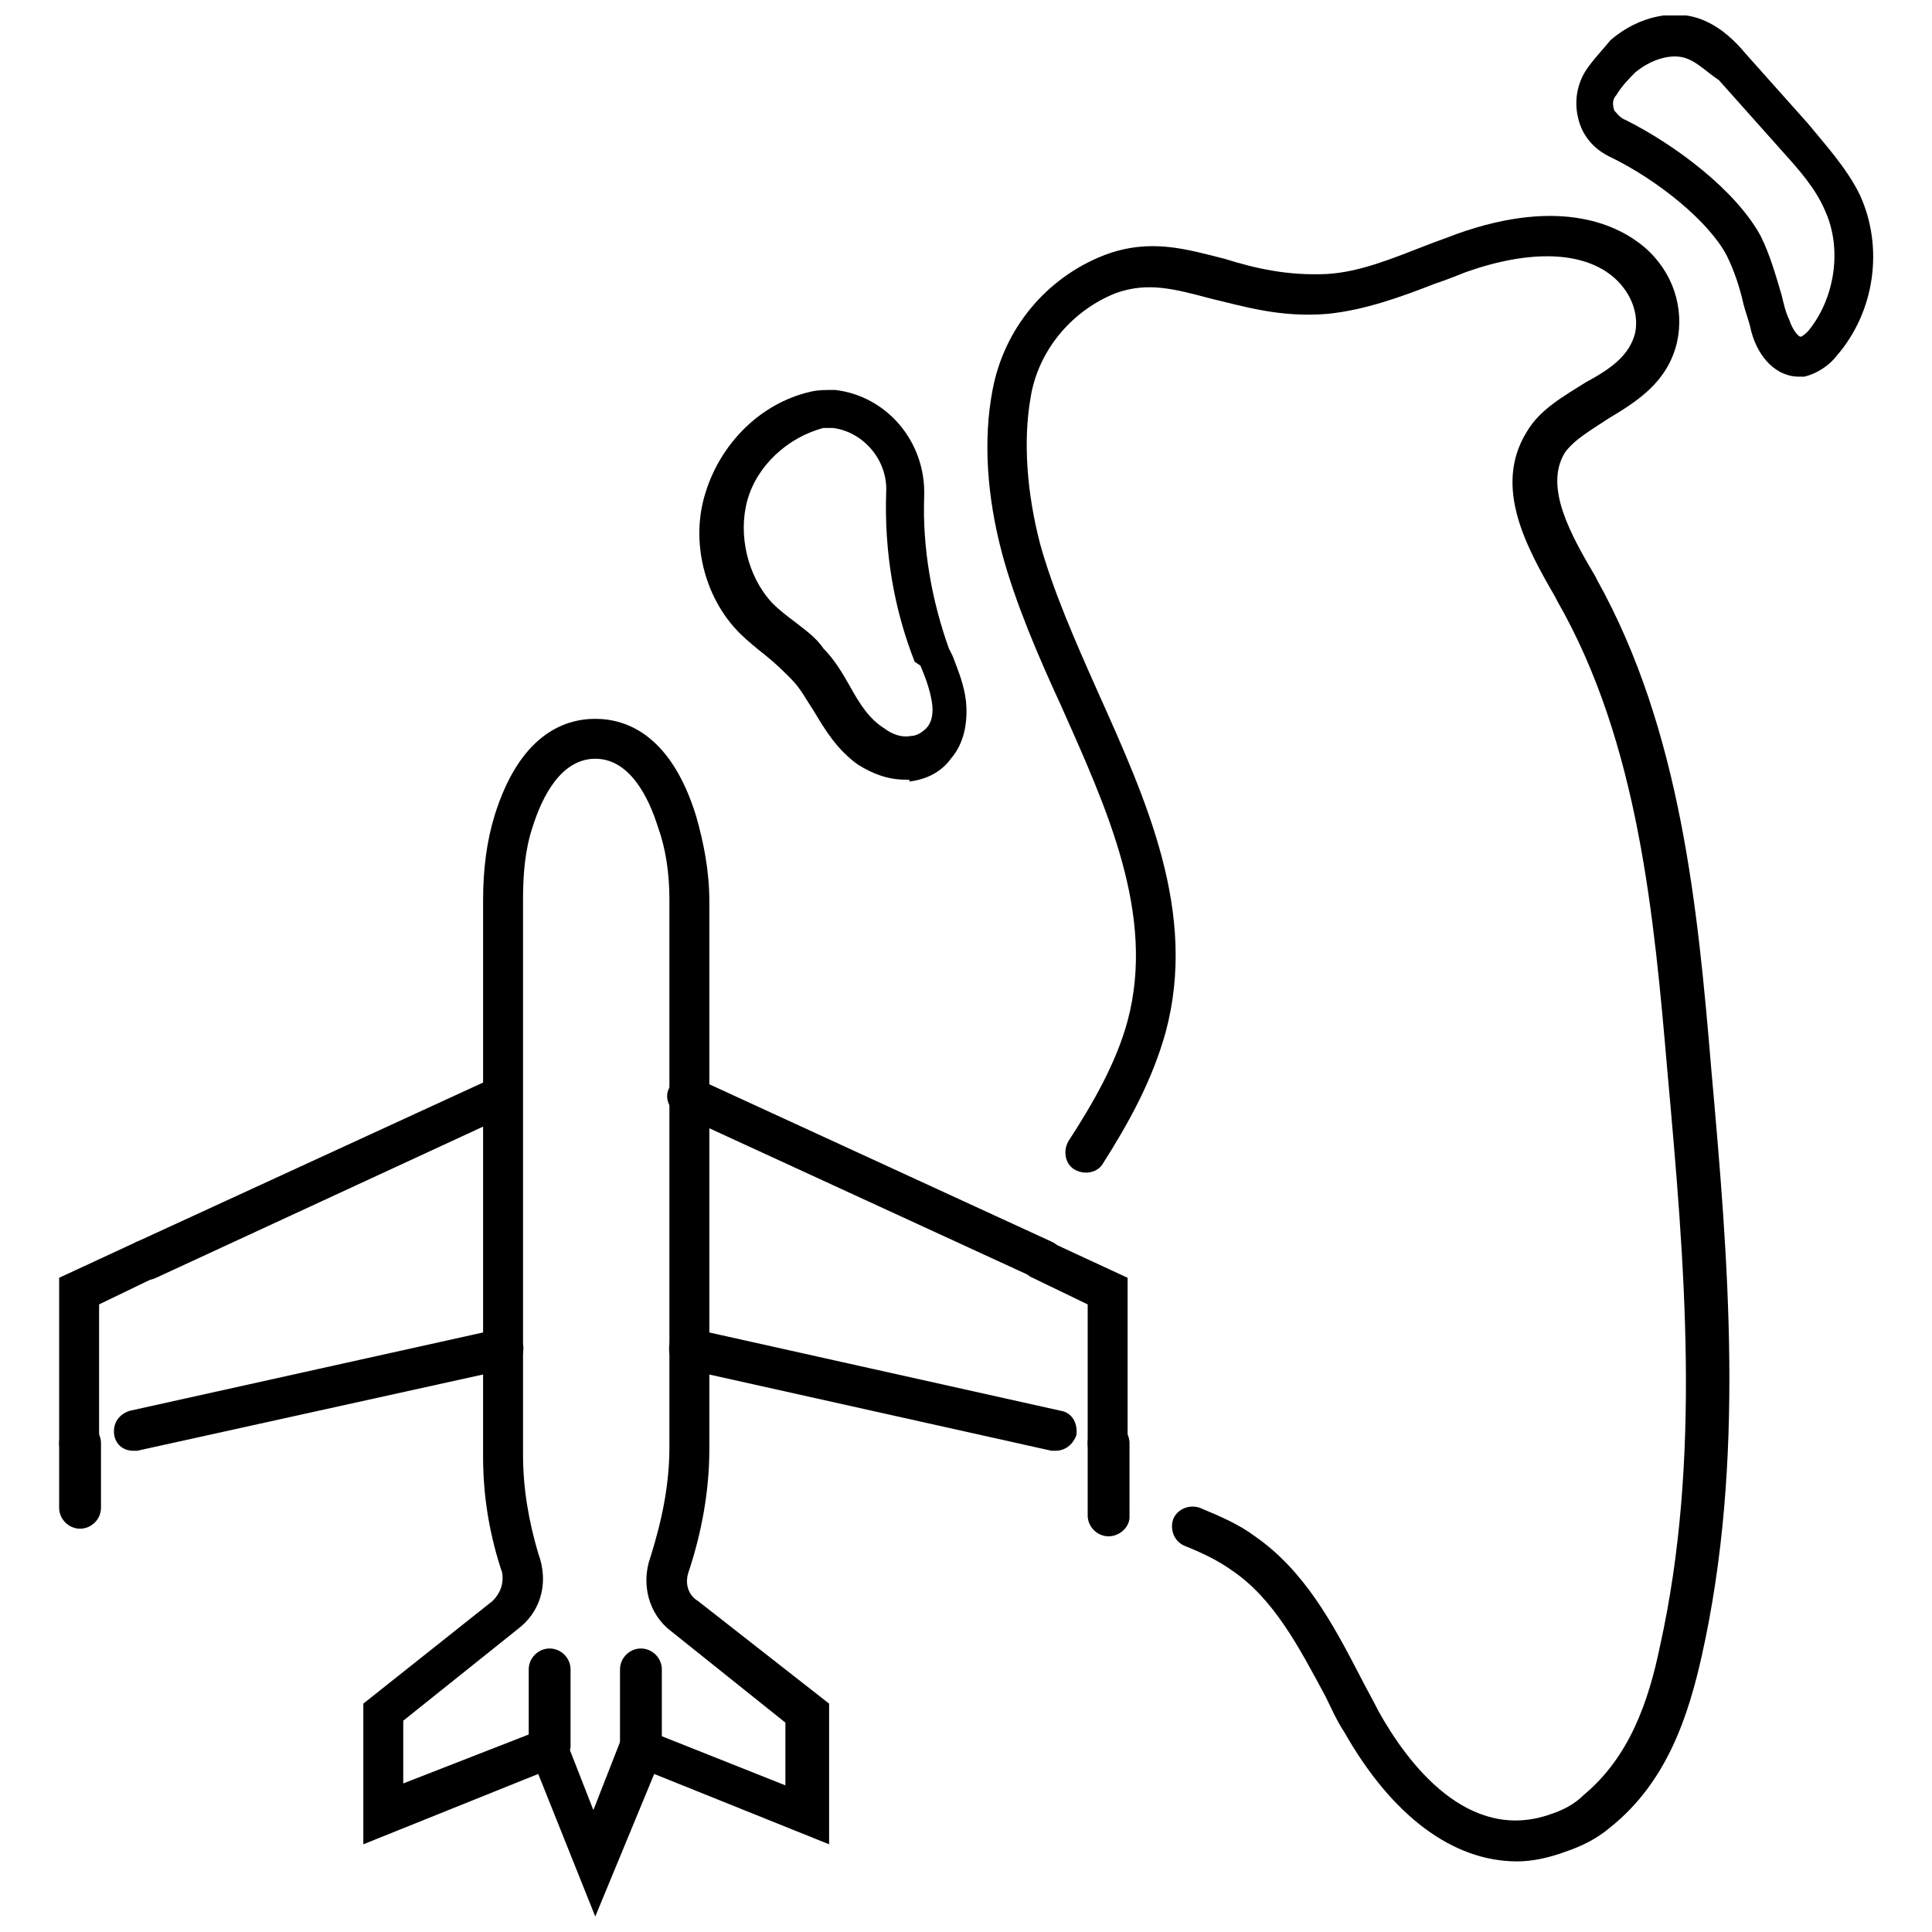
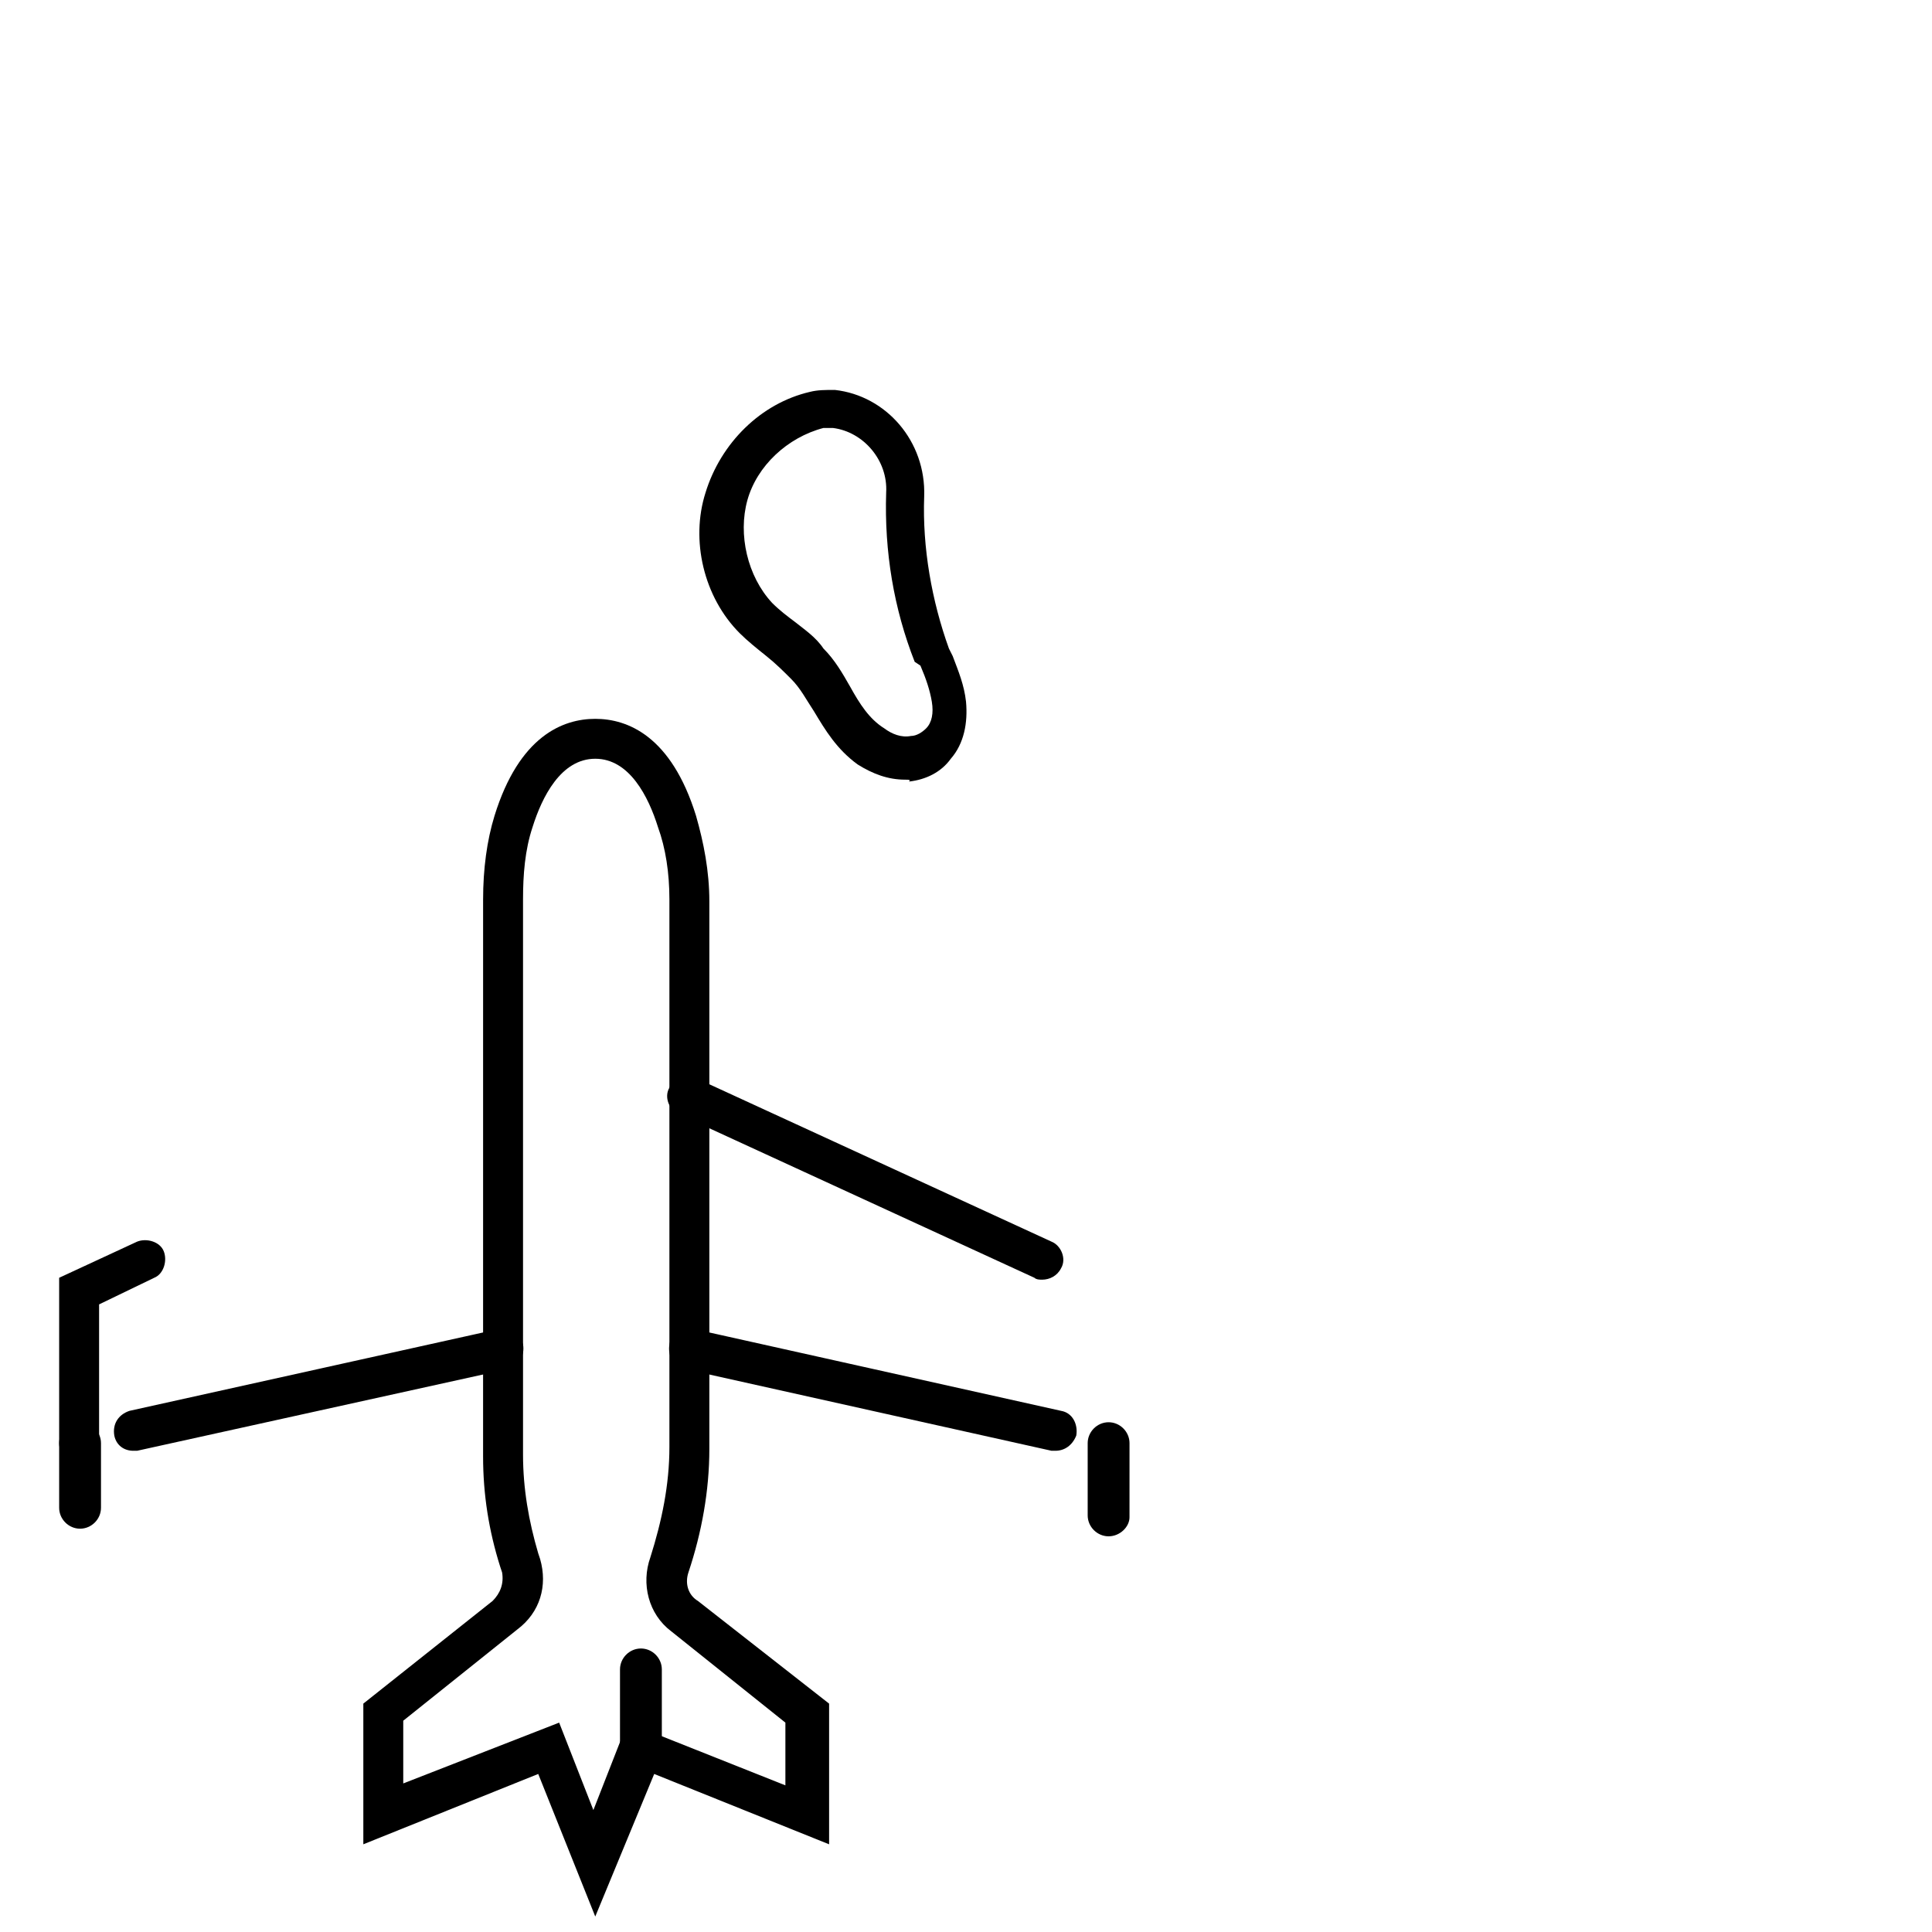
<svg xmlns="http://www.w3.org/2000/svg" width="800px" height="800px" version="1.1" viewBox="144 144 512 512">
  <defs>
    <clipPath id="b">
-       <path d="m561 148.09h80v95.906h-80z" />
-     </clipPath>
+       </clipPath>
    <clipPath id="a">
      <path d="m240 334h124v317.9h-124z" />
    </clipPath>
  </defs>
-   <path d="m546.1 637.29c-17.129 0-33.25-12.09-45.848-34.258-2.016-3.023-3.527-6.551-5.039-9.574-7.055-13.098-13.602-25.695-24.688-33.25-3.527-2.519-7.559-4.535-12.594-6.551-2.519-1.008-4.031-4.031-3.023-7.055 1.008-2.519 4.031-4.031 7.055-3.023 6.047 2.519 10.578 4.535 14.609 7.559 13.098 9.07 20.656 23.176 27.711 36.777 1.512 3.023 3.527 6.551 5.039 9.574 7.559 13.602 23.68 35.266 45.848 27.207 3.023-1.008 6.047-2.519 8.566-5.039 12.09-10.078 17.129-24.688 20.152-39.297 11.082-49.879 6.551-101.77 2.016-152.15-3.527-40.809-7.559-87.16-29.223-124.95l-0.504-1.008c-7.559-13.098-16.625-29.223-7.559-43.832 3.527-6.047 10.078-9.574 15.617-13.098 6.551-3.527 11.586-7.055 13.098-13.098 1.008-5.039-1.008-10.578-5.543-14.609-8.062-7.055-22.168-7.559-39.297-1.512-2.519 1.008-5.039 2.016-8.062 3.023-9.07 3.527-18.641 7.055-28.719 8.062-12.594 1.008-22.168-2.016-30.73-4.031-9.574-2.519-16.625-4.535-25.191-1.512-11.586 4.535-20.656 15.113-22.672 27.711-2.016 11.586-1.008 25.191 2.519 38.793 3.527 12.594 9.07 25.191 15.113 38.793 13.098 29.223 26.703 58.945 18.137 90.688-3.527 12.594-9.574 23.68-16.625 34.762-1.512 2.519-5.039 3.023-7.559 1.512-2.519-1.512-3.023-5.039-1.512-7.559 6.551-10.078 12.594-20.656 15.617-31.738 7.559-28.215-5.543-56.426-17.633-83.633-6.047-13.098-12.09-27.207-15.617-40.305-4.031-15.113-5.039-30.23-2.519-43.328 3.023-16.121 14.105-29.727 29.727-35.77 12.09-4.535 21.664-1.512 31.738 1.008 8.062 2.519 16.625 4.535 27.207 4.031 8.566-0.504 17.129-4.031 26.199-7.559 2.519-1.008 5.543-2.016 8.062-3.023 28.215-10.078 43.328-2.016 49.879 3.527 7.559 6.551 10.578 16.121 8.566 25.191-2.519 10.578-10.578 15.617-18.137 20.152-4.535 3.023-9.07 5.543-11.586 9.07-5.543 9.07 1.512 21.664 8.062 32.746l0.504 1.008c22.168 39.801 26.703 87.16 30.23 129.48 4.535 50.883 9.07 103.79-2.519 155.68-3.527 15.617-9.07 33.25-24.184 45.344-3.527 3.023-7.559 5.039-12.09 6.551-4.035 1.504-8.57 2.512-12.602 2.512z" />
  <path d="m383.88 350.62c-4.535 0-8.566-1.512-12.594-4.031-5.543-4.031-8.566-9.07-11.586-14.105-2.016-3.023-3.527-6.047-6.047-8.566-2.016-2.016-4.031-4.031-6.551-6.047-2.519-2.016-5.039-4.031-7.055-6.047-9.574-9.574-13.098-24.688-9.07-37.281 4.031-13.098 14.609-23.68 27.711-26.703 2.016-0.504 4.031-0.504 6.551-0.504 13.602 1.512 24.184 13.602 23.68 28.215-0.504 13.602 2.016 27.711 6.551 40.305l1.008 2.016c1.512 4.031 3.023 7.559 3.527 12.09 0.504 5.543-0.504 11.082-4.031 15.113-2.519 3.527-6.551 5.543-11.082 6.047 0.5-0.5-0.004-0.5-1.012-0.5zm-20.152-93.203h-1.512c-9.574 2.519-17.633 10.078-20.152 19.145-2.519 9.07 0 20.152 6.551 27.207 2.016 2.016 4.031 3.527 6.047 5.039 2.519 2.016 5.543 4.031 7.559 7.055 3.023 3.023 5.039 6.551 7.055 10.078 2.519 4.535 5.039 8.566 9.07 11.082 2.016 1.512 4.535 2.519 7.055 2.016 1.512 0 3.023-1.008 4.031-2.016 1.512-1.512 2.016-4.031 1.512-7.055-0.504-3.023-1.512-6.047-3.023-9.574l-1.52-1.008c-5.543-14.105-8.062-29.223-7.559-44.84 0.504-8.566-6.047-16.121-14.105-17.129h-1.008z" />
  <g clip-path="url(#b)">
    <path d="m620.67 243.82c-5.543 0-10.578-4.535-12.594-12.09-0.504-2.519-1.512-5.039-2.016-7.055-1.008-4.535-2.519-9.07-4.535-13.098-4.535-8.566-17.633-19.648-31.234-26.199-4.031-2.016-7.055-5.543-8.062-10.078-1.008-4.031-0.504-8.566 2.016-12.594 2.016-3.023 4.535-5.543 6.551-8.062 7.559-6.551 17.633-8.566 25.191-5.039 4.535 2.016 8.062 5.543 10.578 8.566l16.625 18.641c4.535 5.543 10.078 11.586 13.602 18.641 6.551 14.105 4.031 31.234-6.047 42.824-1.512 2.016-4.535 4.535-8.566 5.543h-1.508zm-45.848-68.012c13.098 6.551 29.223 18.641 35.77 30.73 2.519 5.039 4.031 10.578 5.543 15.617 0.504 2.016 1.008 4.535 2.016 6.551 1.008 3.023 2.519 4.535 3.023 4.535 0 0 0.504 0 2.016-1.512 7.055-8.566 9.07-21.664 4.535-31.738-2.519-6.047-7.055-11.082-11.586-16.121l-16.625-18.641c-3.027-2.019-5.547-4.539-8.066-5.547-4.535-2.016-10.578 0.504-14.105 3.527-1.512 1.512-3.527 3.527-5.039 6.047-1.008 1.008-1.008 2.519-0.504 4.031 0.504 0.504 1.512 2.016 3.023 2.519z" />
  </g>
  <path d="m423.68 528.47h-1.008l-97.234-21.664c-3.023-0.504-4.535-3.527-4.031-6.551 0.504-3.023 3.527-4.535 6.551-4.031l97.234 21.664c3.023 0.504 4.535 3.527 4.031 6.551-1.008 2.519-3.023 4.031-5.543 4.031z" />
-   <path d="m437.79 532c-3.023 0-5.543-2.519-5.543-5.543v-36.777l-14.609-7.055c-2.519-1.004-3.527-4.027-2.519-7.051 1.008-2.519 4.535-4.031 7.055-2.519l20.656 9.574v43.832c0.5 3.019-2.016 5.539-5.039 5.539z" />
  <path d="m420.15 483.13c-0.504 0-1.512 0-2.016-0.504l-94.211-43.328c-2.519-1.008-4.031-4.535-2.519-7.055 1.008-2.519 4.535-4.031 7.055-2.519l94.211 43.328c2.519 1.008 4.031 4.535 2.519 7.055-1.012 2.016-3.023 3.023-5.039 3.023z" />
  <path d="m179.33 528.47c-2.519 0-4.535-1.512-5.039-4.031-0.504-3.023 1.008-5.543 4.031-6.551l97.738-21.664c3.023-0.504 5.543 1.008 6.551 4.031 0.504 3.023-1.008 5.543-4.031 6.551l-98.242 21.664h-1.008z" />
  <path d="m165.22 532c-3.023 0-5.543-2.519-5.543-5.543v-43.832l20.656-9.574c2.519-1.008 6.047 0 7.055 2.519 1.008 2.519 0 6.047-2.519 7.055l-14.609 7.055v36.777c0.504 3.023-2.016 5.543-5.039 5.543z" />
-   <path d="m182.86 483.13c-2.016 0-4.031-1.008-5.039-3.023-1.008-2.519 0-6.047 2.519-7.055l94.211-43.328c2.519-1.008 6.047 0 7.055 2.519 1.008 2.519 0 6.047-2.519 7.055l-93.707 43.328c-1.008 0.504-1.512 0.504-2.519 0.504z" />
  <path d="m313.85 612.61c-3.023 0-5.543-2.519-5.543-5.543v-20.656c0-3.023 2.519-5.543 5.543-5.543 3.023 0 5.543 2.519 5.543 5.543v20.656c-0.504 3.023-2.519 5.543-5.543 5.543z" />
-   <path d="m289.66 612.61c-3.023 0-5.543-2.519-5.543-5.543v-20.656c0-3.023 2.519-5.543 5.543-5.543 3.023 0 5.543 2.519 5.543 5.543v20.656c-0.504 3.023-3.023 5.543-5.543 5.543z" />
  <path d="m437.79 551.14c-3.023 0-5.543-2.519-5.543-5.543v-19.145c0-3.023 2.519-5.543 5.543-5.543 3.023 0 5.543 2.519 5.543 5.543l-0.004 19.648c0 2.519-2.516 5.039-5.539 5.039z" />
  <path d="m165.22 549.12c-3.023 0-5.543-2.519-5.543-5.543v-17.129c0-3.023 2.519-5.543 5.543-5.543 3.023 0 5.543 2.519 5.543 5.543v17.129c0 3.023-2.519 5.543-5.543 5.543z" />
  <g clip-path="url(#a)">
    <path d="m301.75 651.9-15.113-37.785-46.352 18.641v-37.281l34.258-27.207c2.016-2.016 3.023-4.535 2.519-7.559l-0.504-1.512c-3.023-9.574-4.535-19.145-4.535-29.223l0.004-147.61c0-8.062 1.008-15.617 3.023-22.168 6.551-21.16 18.137-25.695 26.703-25.695 8.566 0 20.152 4.535 26.703 25.695 2.016 7.055 3.527 14.609 3.527 22.672v145.1c0 11.082-2.016 22.168-5.543 32.746-1.008 3.023 0 6.047 2.519 7.559l34.762 27.207v37.281l-46.352-18.641zm-9.57-51.387 9.07 23.176 9.07-23.176 41.816 16.625v-16.625l-30.234-24.184c-6.047-4.535-8.062-12.594-5.543-19.648 3.023-9.574 5.039-19.145 5.039-29.223v-145.1c0-7.055-1.008-13.602-3.023-19.145-2.519-8.062-7.559-18.137-16.625-18.137-9.07 0-14.105 10.078-16.625 18.137-2.016 6.047-2.519 12.594-2.519 19.145v147.11c0 9.07 1.512 17.633 4.031 26.199l0.504 1.512c2.016 7.055 0 14.105-6.047 18.641l-30.23 24.184v16.625z" />
  </g>
</svg>